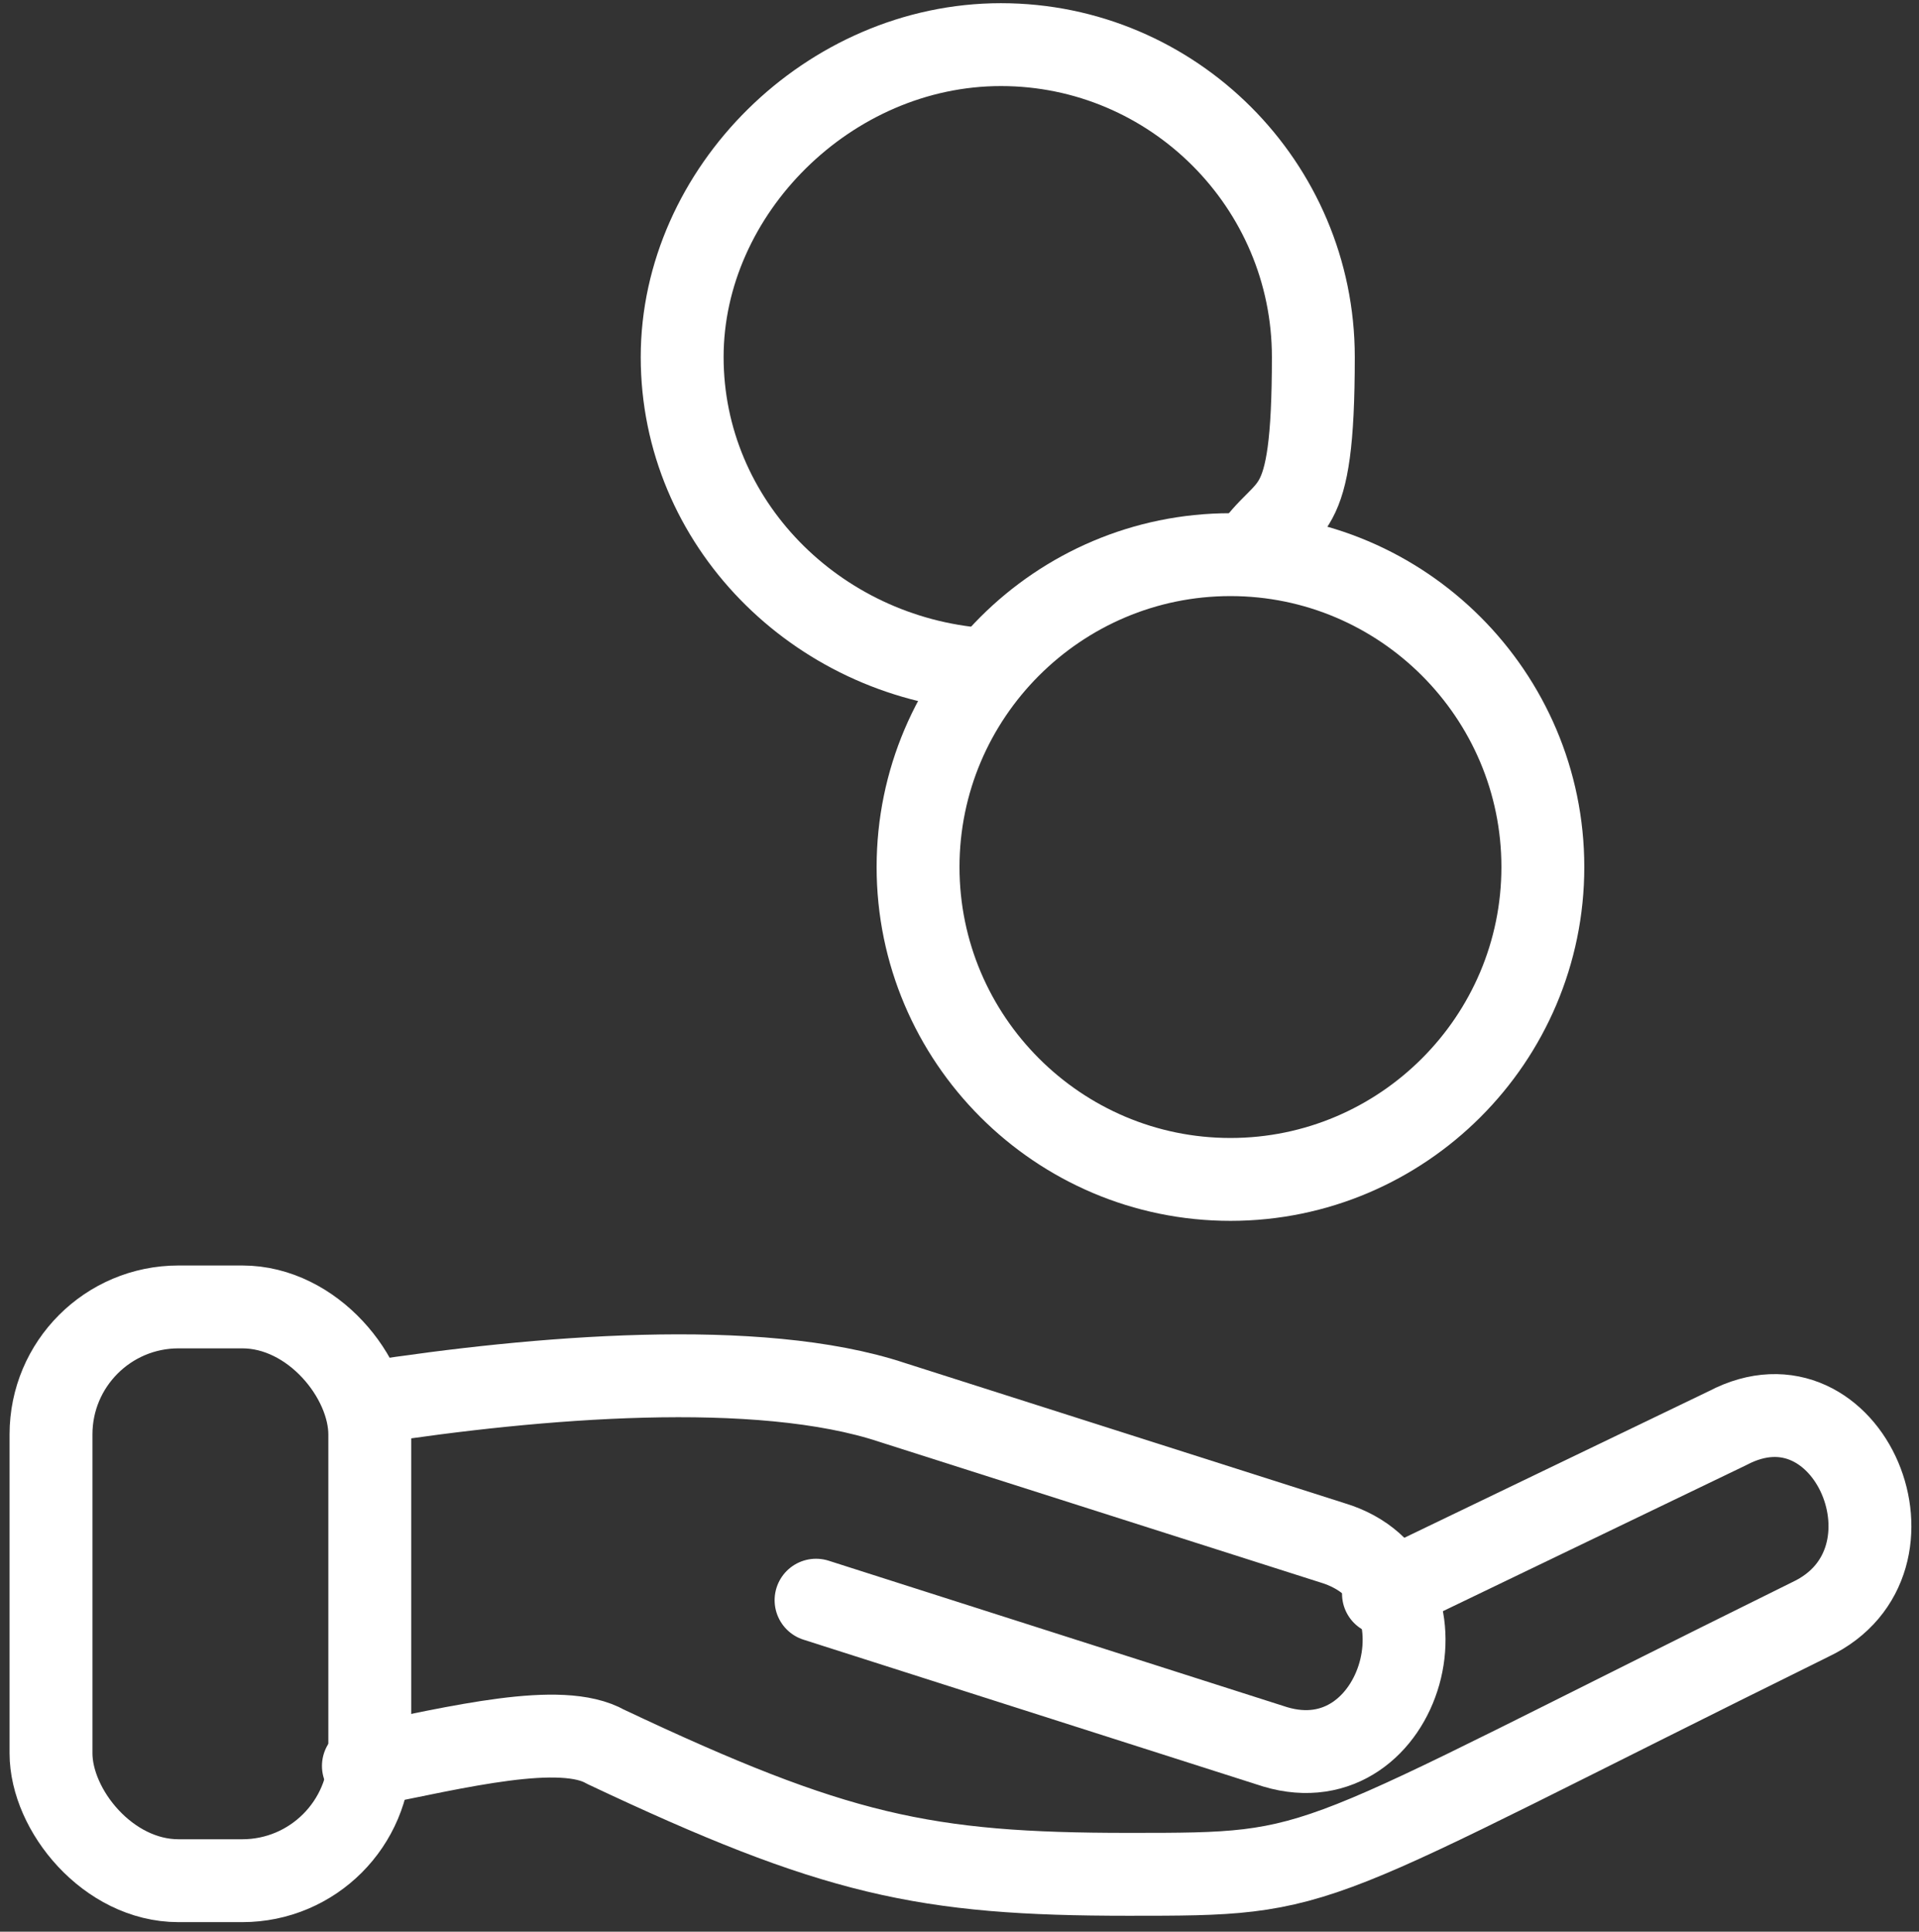
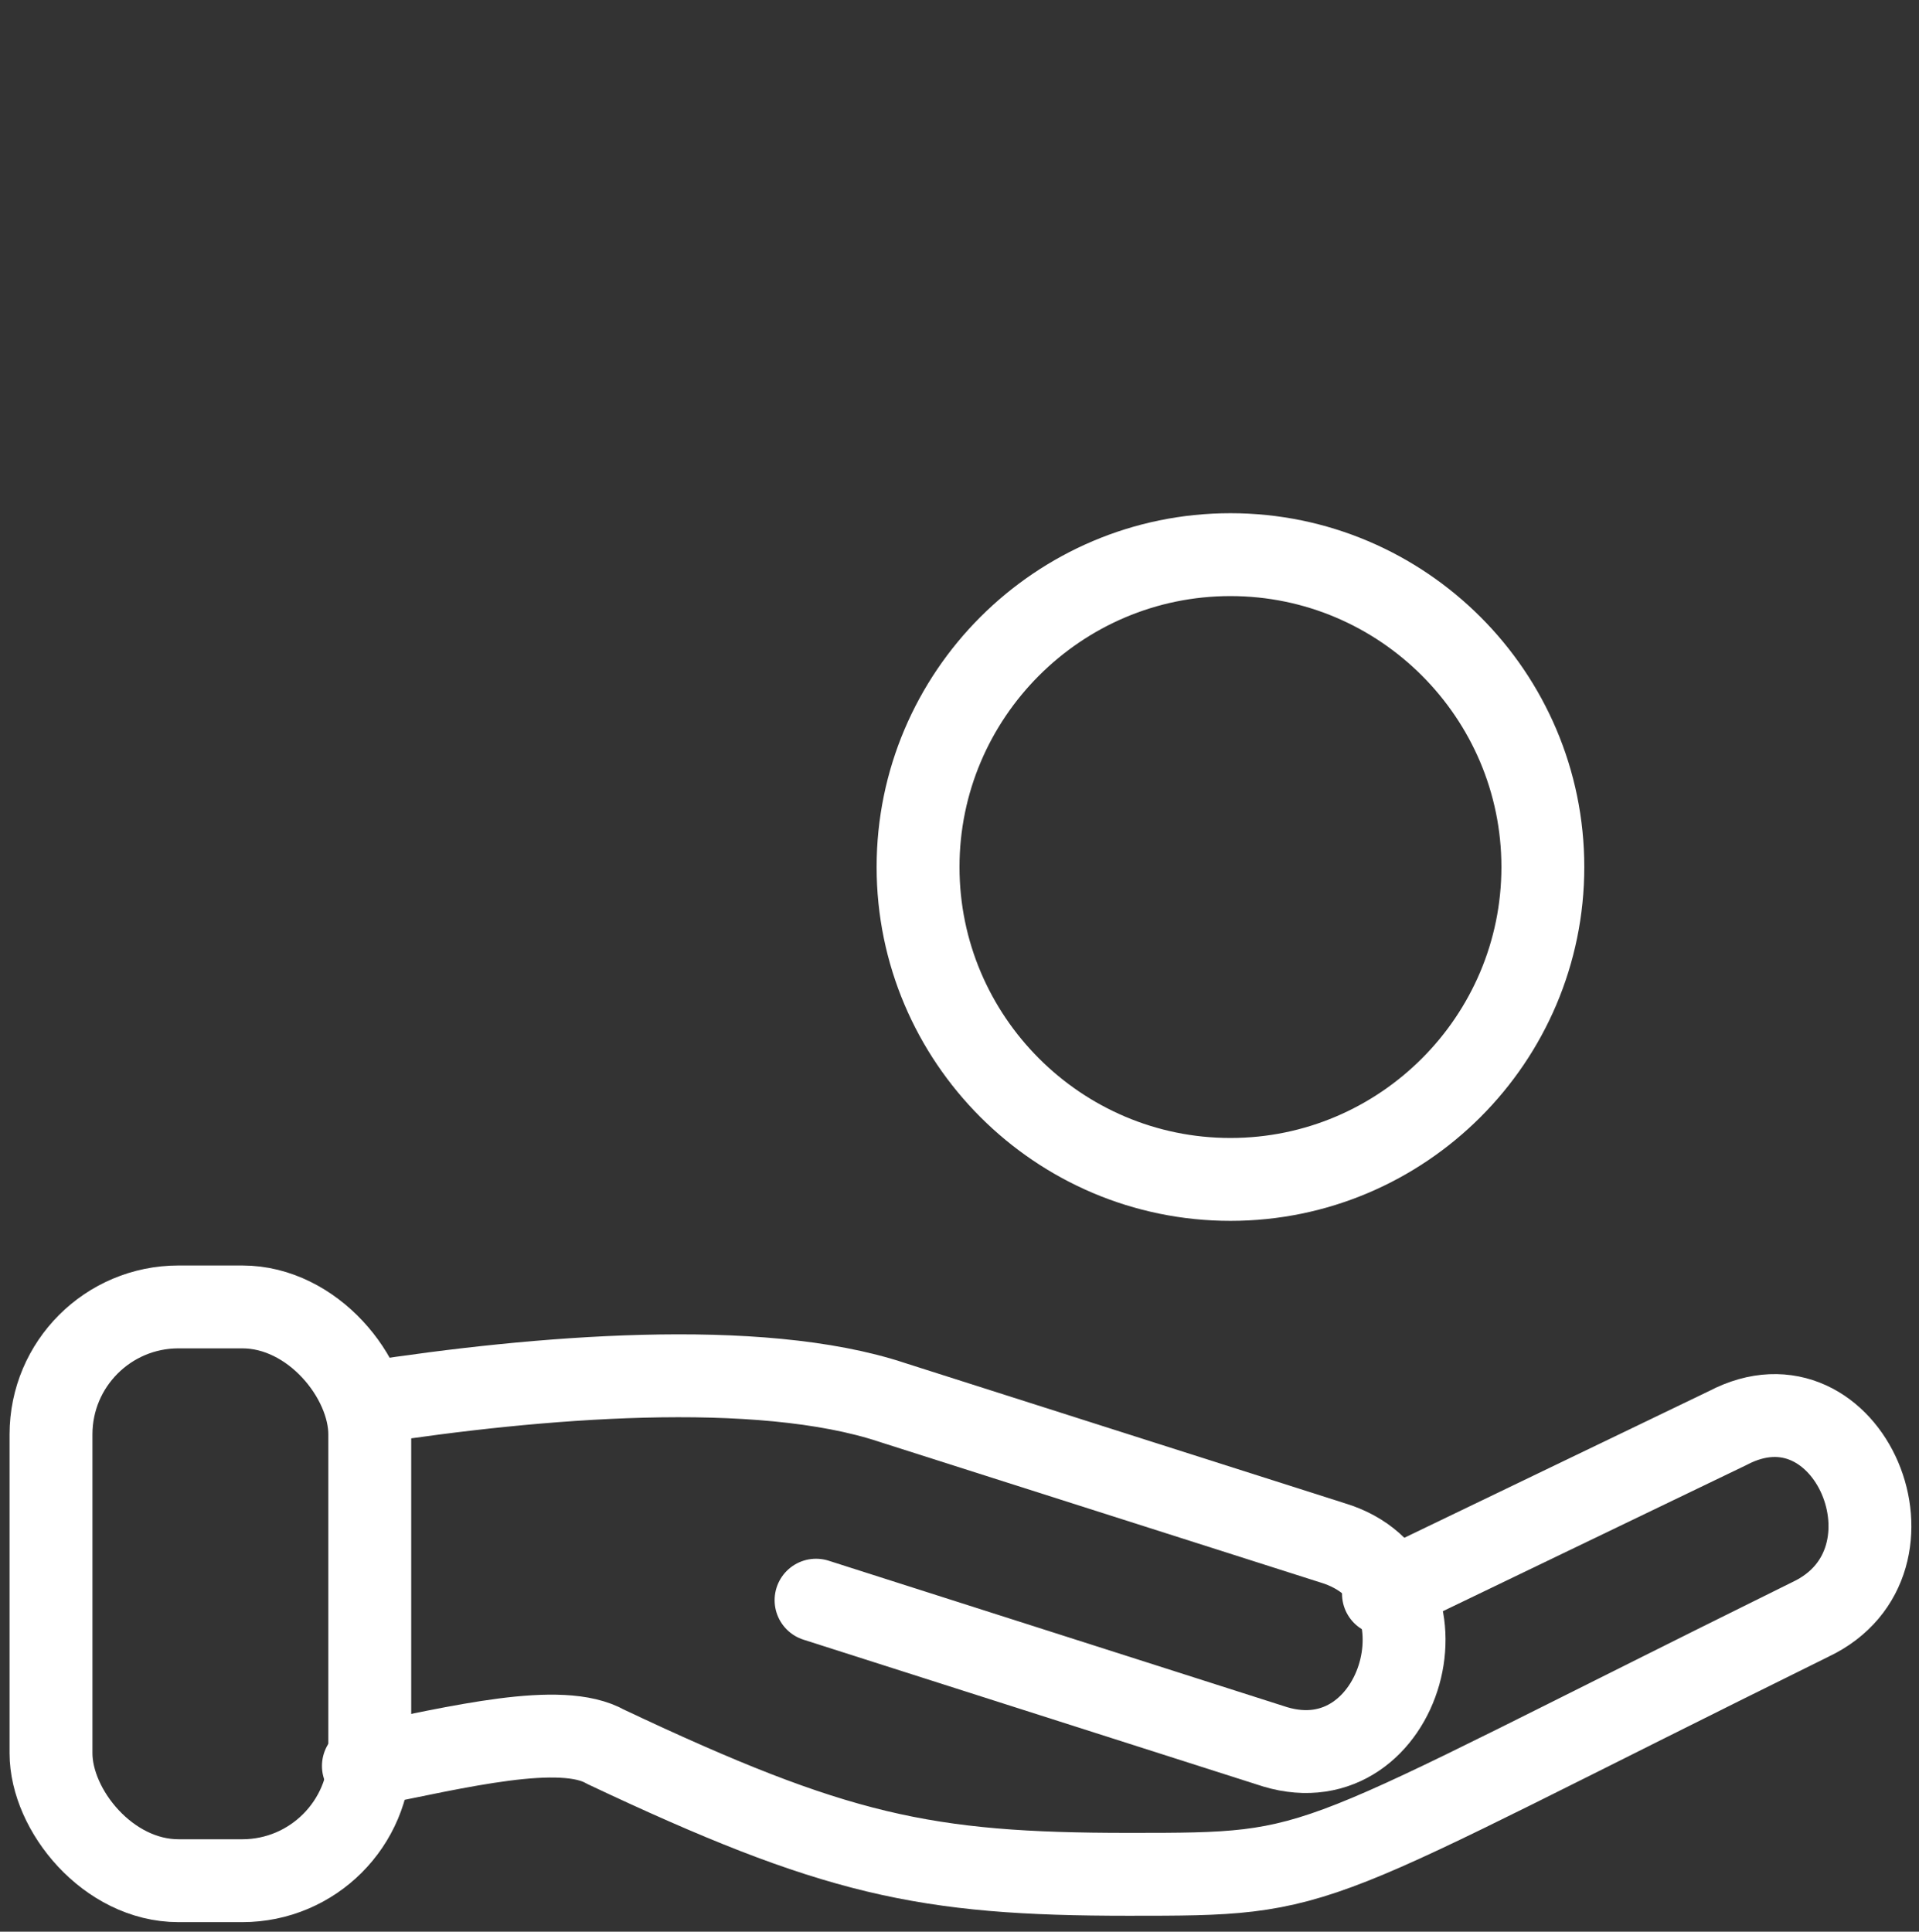
<svg xmlns="http://www.w3.org/2000/svg" id="Layer_2" version="1.1" viewBox="0 0 30.1 30.3">
  <rect x="0" y="0" width="30.1" height="30.3" fill="#333333" stroke="none" />
  <defs>
    <style>
      .st0, .st1 {
        fill: none;
      }

      .st1 {
        stroke: #fff;
        stroke-linecap: round;
        stroke-linejoin: round;
        stroke-width: 1.3px;
      }
    </style>
  </defs>
  <g id="Layer_1-2">
    <g>
      <g>
-         <path class="st1" d="M15.4,10.5c-2.6-.2-4.7-2.3-4.7-4.9S13,.7,15.7.7s4.9,2.2,4.9,4.9-.4,2.2-1,3.1" />
        <path class="st1" d="M24.2,13.6c0,2.7-2.2,4.9-4.9,4.9s-4.9-2.2-4.9-4.9,2.2-4.9,4.9-4.9,4.9,2.2,4.9,4.9Z" />
        <path class="st1" d="M5.8,22c2.6-.4,6.1-.7,8.2,0l6.9,2.2c2,.6,1.1,3.8-.9,3.2l-7.2-2.3" />
        <path class="st1" d="M21.7,25l5.4-2.6c1.9-1,3.2,2.1,1.3,3-8.1,4-7.5,4-10.7,4s-4.6-.3-8.2-2c-.7-.4-2.3,0-3.8.3" />
        <rect class="st1" x=".8" y="20.5" width="5" height="9" rx="2" ry="2" />
      </g>
      <g>
        <rect class="st0" x="-28.4" y="-1.3" width="38" height="38" />
        <rect class="st0" x="-24.4" y="2.7" width="30" height="30" />
      </g>
    </g>
  </g>
</svg>